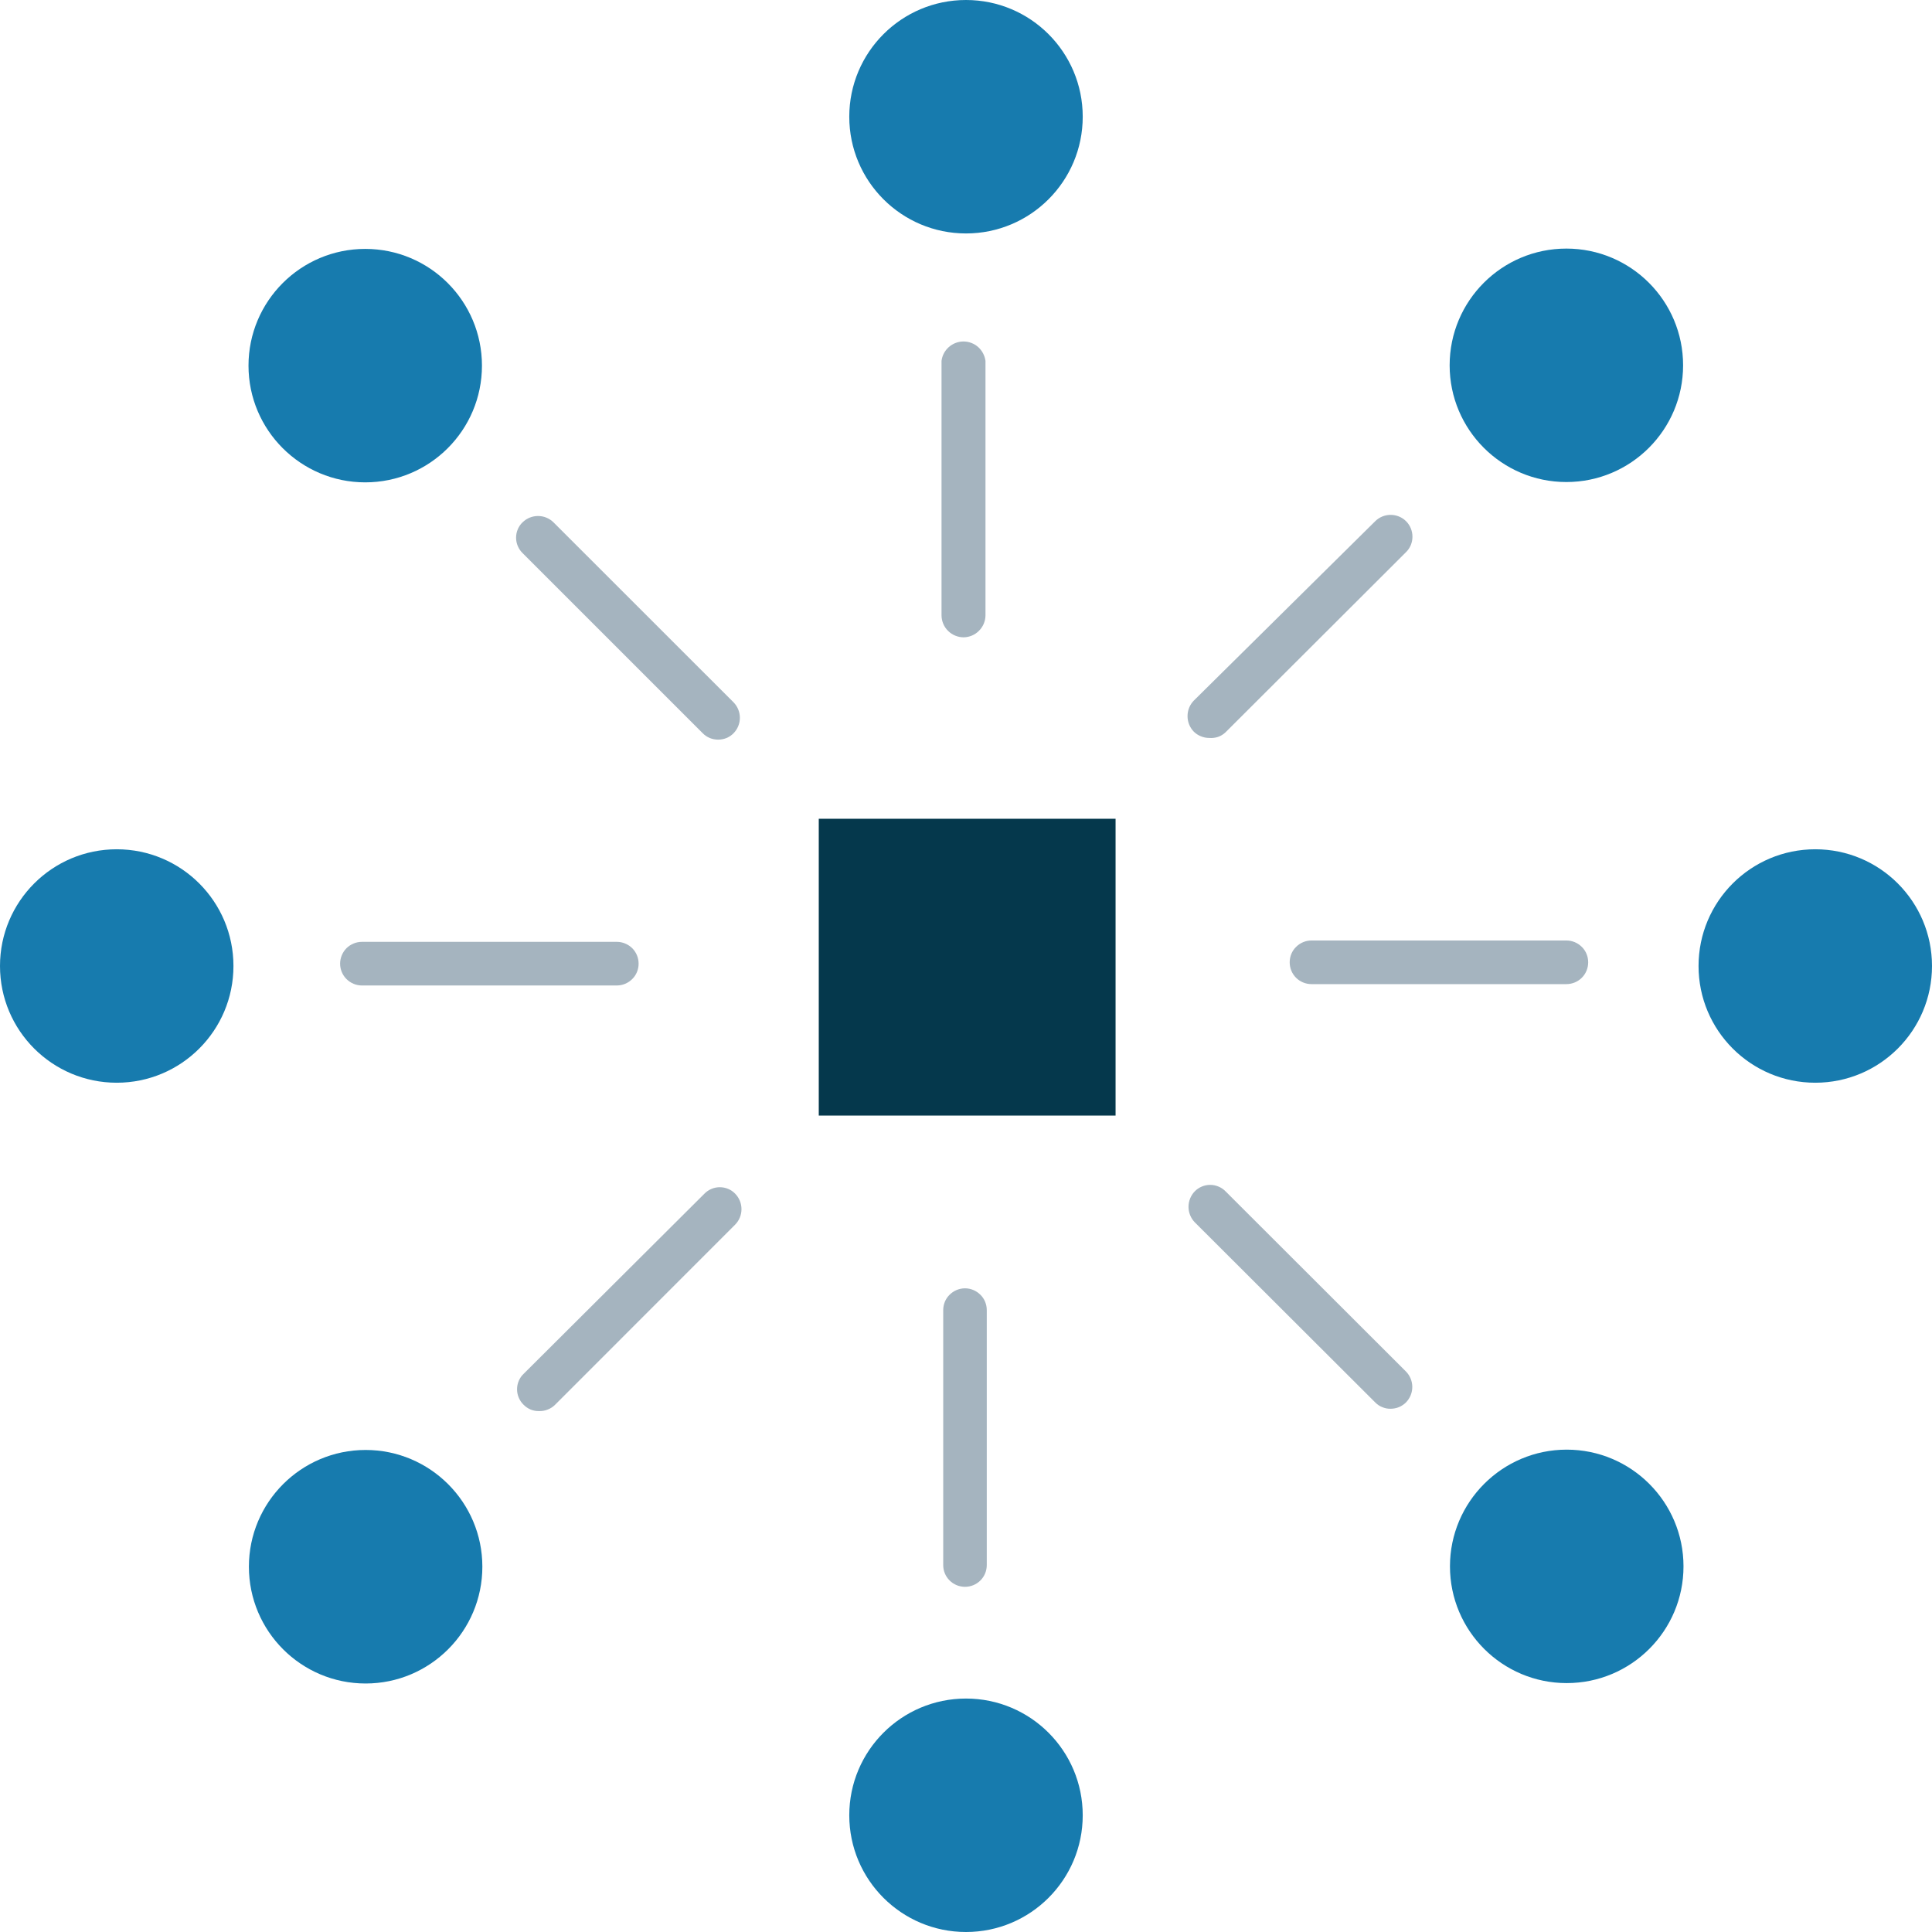
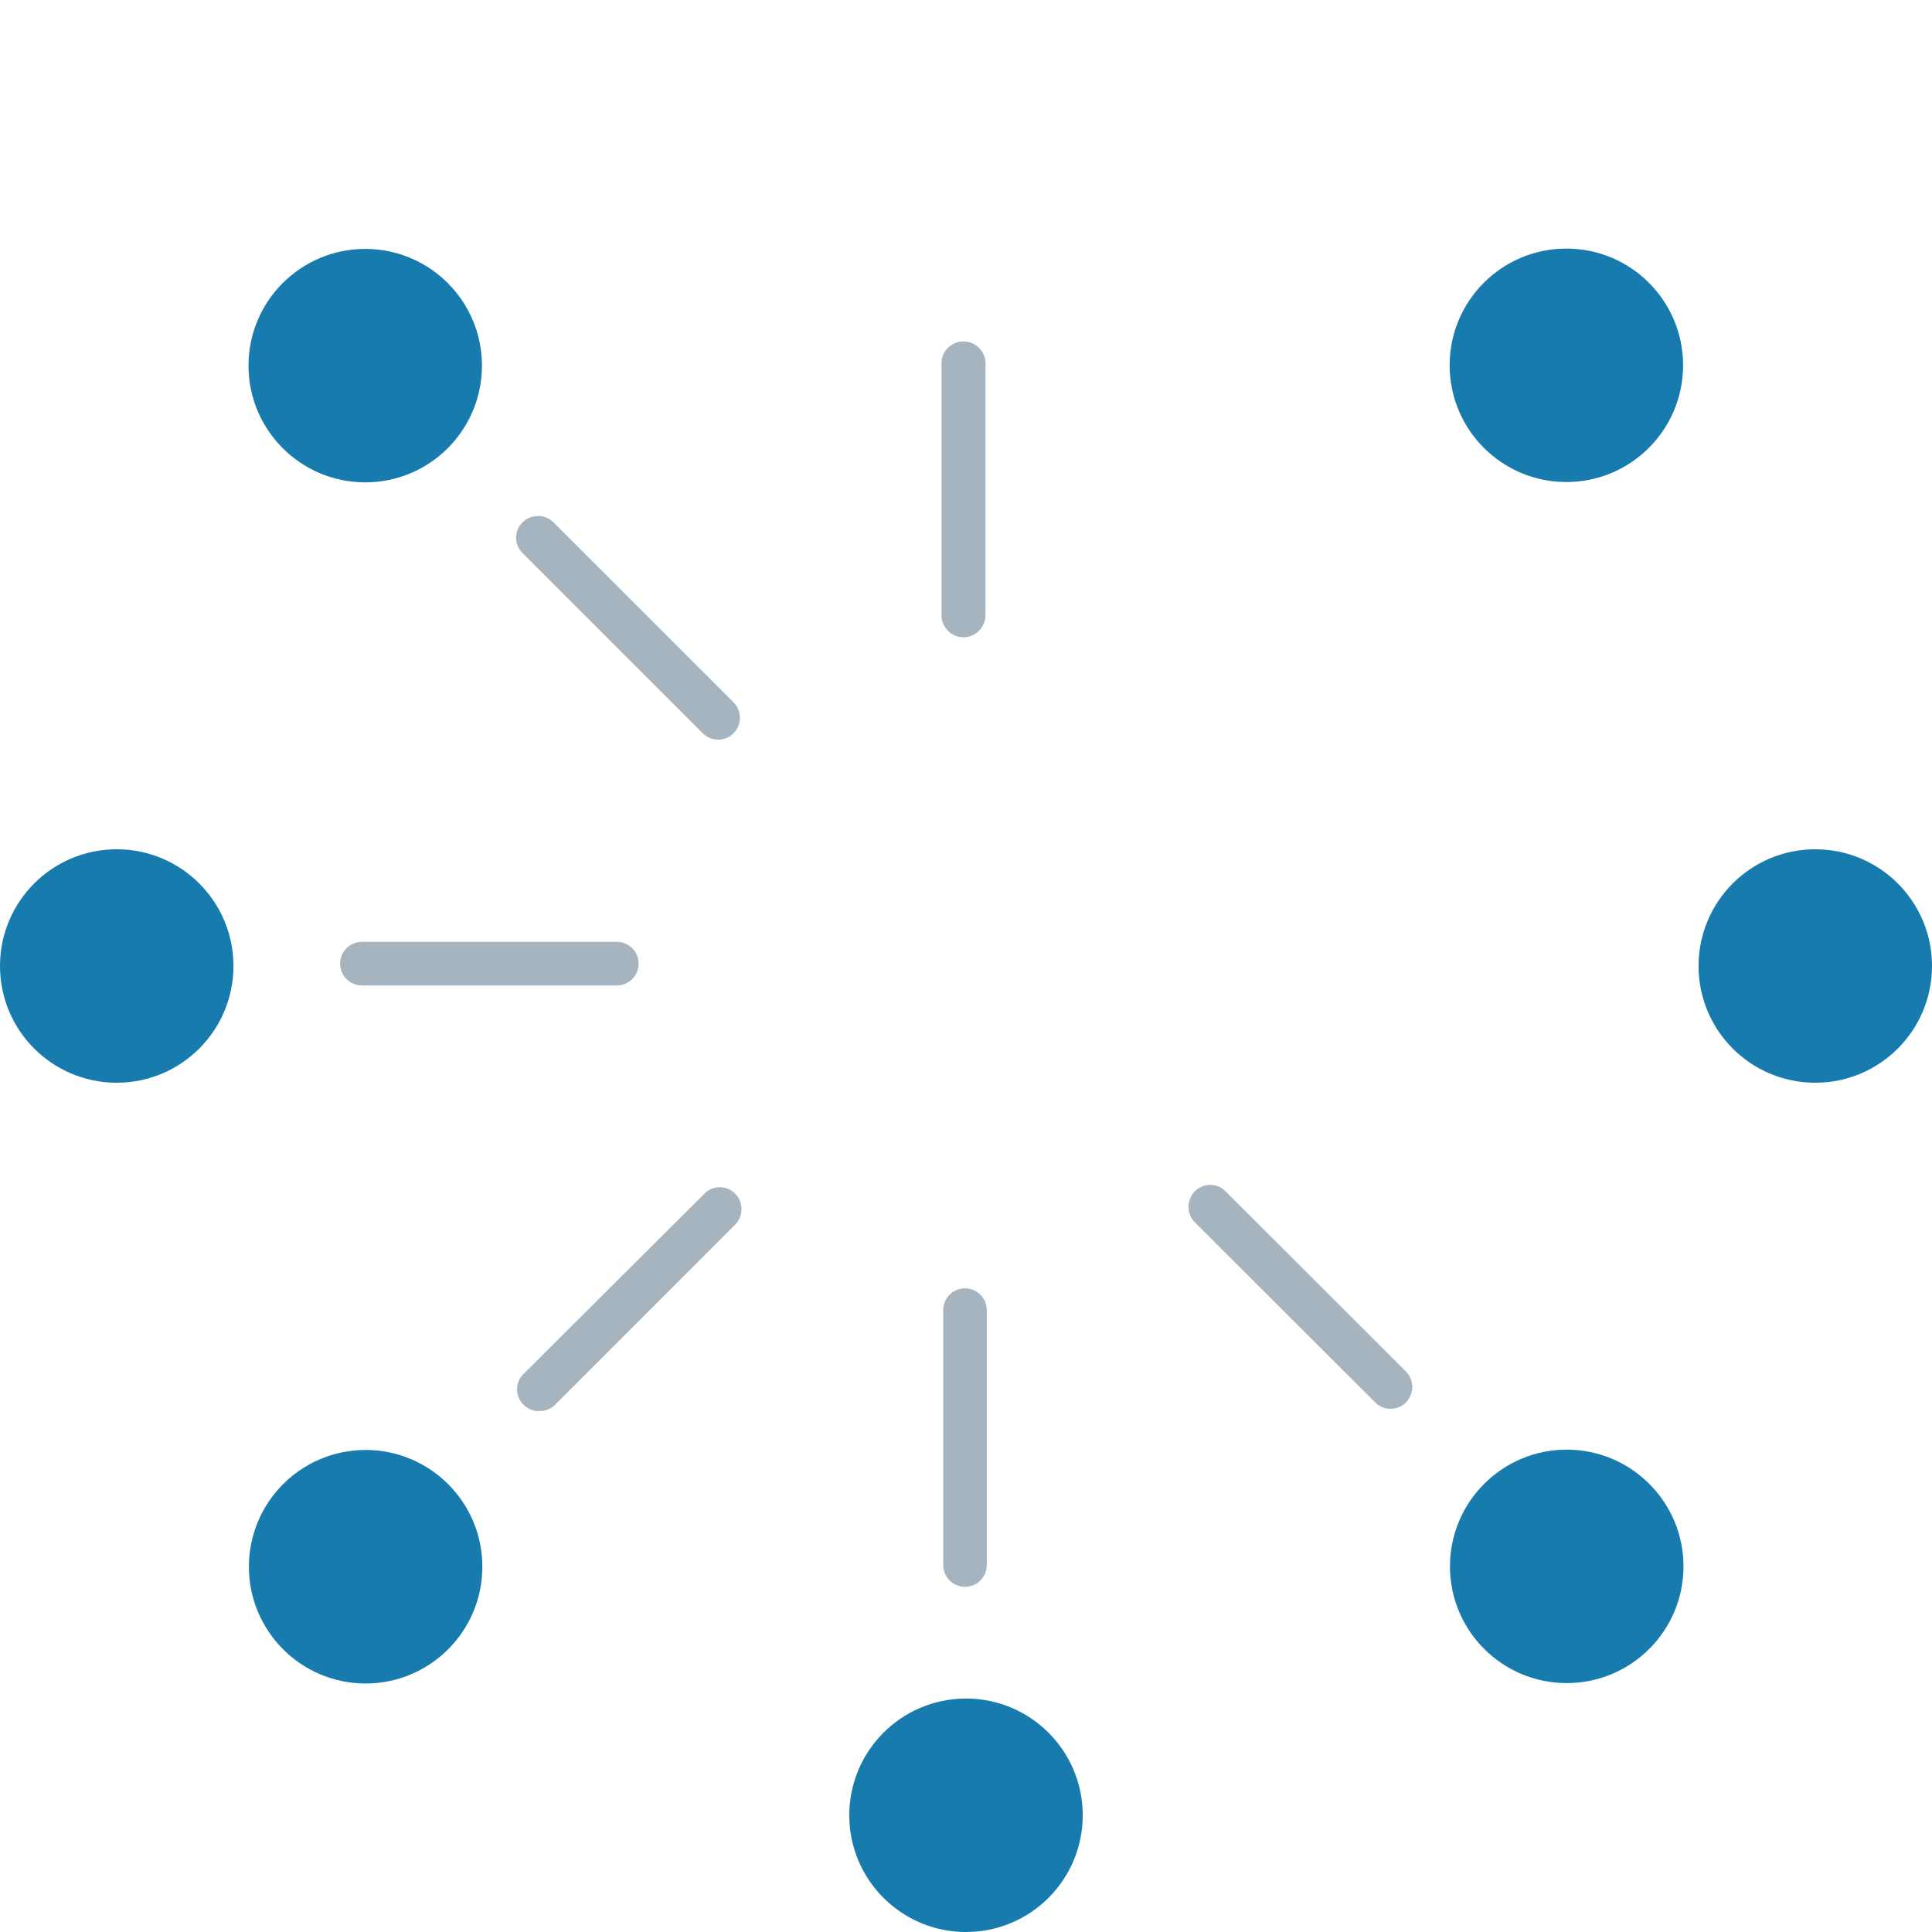
<svg xmlns="http://www.w3.org/2000/svg" width="24" height="24" viewBox="0 0 24 24" fill="none">
  <path d="M12 24C12.801 24 13.45 23.351 13.45 22.55C13.45 21.749 12.801 21.1 12 21.1C11.199 21.1 10.55 21.749 10.55 22.55C10.55 23.351 11.199 24 12 24Z" fill="#177BAE" />
  <path d="M19.462 20.908C20.263 20.908 20.913 20.259 20.913 19.458C20.913 18.658 20.263 18.008 19.462 18.008C18.662 18.008 18.012 18.658 18.012 19.458C18.012 20.259 18.662 20.908 19.462 20.908Z" fill="#177BAE" />
  <path d="M22.55 13.45C23.351 13.45 24 12.801 24 12C24 11.199 23.351 10.55 22.55 10.55C21.749 10.55 21.1 11.199 21.1 12C21.1 12.801 21.749 13.45 22.55 13.45Z" fill="#177BAE" />
  <path d="M19.458 5.988C20.259 5.988 20.908 5.338 20.908 4.538C20.908 3.737 20.259 3.088 19.458 3.088C18.657 3.088 18.008 3.737 18.008 4.538C18.008 5.338 18.657 5.988 19.458 5.988Z" fill="#177BAE" />
-   <path d="M12 2.9C12.801 2.9 13.45 2.251 13.45 1.45C13.45 0.649 12.801 0 12 0C11.199 0 10.55 0.649 10.55 1.45C10.55 2.251 11.199 2.9 12 2.9Z" fill="#177BAE" />
  <path d="M4.537 5.992C5.338 5.992 5.987 5.343 5.987 4.542C5.987 3.741 5.338 3.092 4.537 3.092C3.737 3.092 3.087 3.741 3.087 4.542C3.087 5.343 3.737 5.992 4.537 5.992Z" fill="#177BAE" />
  <path d="M1.45 13.45C2.251 13.45 2.9 12.801 2.9 12C2.9 11.199 2.251 10.55 1.45 10.55C0.649 10.55 0 11.199 0 12C0 12.801 0.649 13.45 1.45 13.45Z" fill="#177BAE" />
  <path d="M4.542 20.913C5.342 20.913 5.992 20.263 5.992 19.462C5.992 18.662 5.342 18.012 4.542 18.012C3.741 18.012 3.092 18.662 3.092 19.462C3.092 20.263 3.741 20.913 4.542 20.913Z" fill="#177BAE" />
-   <path d="M13.858 10.171H10.171V13.858H13.858V10.171Z" fill="#05384C" />
  <path d="M11.988 19.712C11.916 19.712 11.847 19.684 11.796 19.633C11.745 19.582 11.717 19.514 11.717 19.442V16.275C11.717 16.203 11.745 16.134 11.796 16.084C11.847 16.033 11.916 16.004 11.988 16.004C12.059 16.004 12.128 16.033 12.179 16.084C12.23 16.134 12.258 16.203 12.258 16.275V19.442C12.258 19.514 12.23 19.582 12.179 19.633C12.128 19.684 12.059 19.712 11.988 19.712Z" fill="#A5B4BF" />
  <path d="M17.275 17.5C17.239 17.501 17.204 17.494 17.171 17.48C17.138 17.467 17.108 17.447 17.083 17.421L14.841 15.183C14.792 15.132 14.764 15.063 14.764 14.992C14.764 14.92 14.792 14.851 14.841 14.8C14.866 14.774 14.896 14.754 14.929 14.74C14.962 14.726 14.997 14.719 15.033 14.719C15.069 14.719 15.104 14.726 15.137 14.74C15.17 14.754 15.2 14.774 15.225 14.8L17.466 17.038C17.516 17.089 17.544 17.158 17.544 17.229C17.544 17.301 17.516 17.369 17.466 17.421C17.441 17.446 17.411 17.466 17.378 17.48C17.346 17.493 17.31 17.5 17.275 17.5Z" fill="#A5B4BF" />
-   <path d="M19.458 12.225H16.292C16.22 12.225 16.151 12.197 16.1 12.146C16.049 12.095 16.021 12.026 16.021 11.954C16.021 11.882 16.049 11.813 16.1 11.763C16.151 11.712 16.22 11.683 16.292 11.683H19.458C19.53 11.683 19.599 11.712 19.65 11.763C19.701 11.813 19.729 11.882 19.729 11.954C19.729 12.026 19.701 12.095 19.65 12.146C19.599 12.197 19.53 12.225 19.458 12.225Z" fill="#A5B4BF" />
-   <path d="M15.021 9.167C14.985 9.167 14.95 9.16 14.917 9.146C14.884 9.133 14.854 9.113 14.829 9.088C14.779 9.036 14.752 8.968 14.752 8.896C14.752 8.824 14.779 8.756 14.829 8.704L17.083 6.475C17.134 6.424 17.203 6.396 17.275 6.396C17.347 6.396 17.416 6.424 17.467 6.475C17.518 6.526 17.546 6.595 17.546 6.667C17.546 6.739 17.518 6.808 17.467 6.858L15.225 9.096C15.198 9.122 15.166 9.142 15.131 9.154C15.095 9.166 15.058 9.17 15.021 9.167Z" fill="#A5B4BF" />
  <path d="M11.971 7.917C11.899 7.917 11.829 7.888 11.778 7.838C11.726 7.787 11.697 7.718 11.696 7.646V4.483C11.704 4.417 11.736 4.356 11.787 4.311C11.837 4.267 11.902 4.242 11.969 4.242C12.036 4.242 12.101 4.267 12.151 4.311C12.201 4.356 12.233 4.417 12.242 4.483V7.646C12.241 7.717 12.212 7.786 12.161 7.836C12.111 7.887 12.042 7.916 11.971 7.917Z" fill="#A5B4BF" />
  <path d="M8.921 9.188C8.885 9.188 8.85 9.181 8.817 9.168C8.784 9.154 8.754 9.134 8.729 9.108L6.492 6.871C6.466 6.846 6.446 6.816 6.432 6.783C6.418 6.75 6.411 6.715 6.411 6.679C6.411 6.643 6.418 6.608 6.432 6.575C6.446 6.542 6.466 6.512 6.492 6.488C6.543 6.438 6.612 6.41 6.684 6.41C6.755 6.41 6.824 6.438 6.875 6.488L9.113 8.725C9.163 8.776 9.191 8.845 9.191 8.917C9.191 8.988 9.163 9.057 9.113 9.108C9.088 9.134 9.058 9.154 9.025 9.168C8.992 9.181 8.957 9.188 8.921 9.188Z" fill="#A5B4BF" />
  <path d="M7.663 12.242H4.496C4.424 12.242 4.355 12.213 4.304 12.162C4.254 12.112 4.225 12.043 4.225 11.971C4.225 11.899 4.254 11.83 4.304 11.779C4.355 11.729 4.424 11.7 4.496 11.7H7.663C7.734 11.7 7.803 11.729 7.854 11.779C7.905 11.83 7.933 11.899 7.933 11.971C7.933 12.043 7.905 12.112 7.854 12.162C7.803 12.213 7.734 12.242 7.663 12.242Z" fill="#A5B4BF" />
  <path d="M6.696 17.529C6.66 17.53 6.625 17.523 6.592 17.51C6.559 17.496 6.529 17.476 6.504 17.45C6.478 17.425 6.458 17.395 6.444 17.362C6.43 17.329 6.423 17.294 6.423 17.258C6.423 17.223 6.43 17.187 6.444 17.154C6.458 17.121 6.478 17.091 6.504 17.067L8.75 14.829C8.775 14.803 8.805 14.783 8.838 14.769C8.87 14.755 8.906 14.748 8.942 14.748C8.977 14.748 9.013 14.755 9.046 14.769C9.079 14.783 9.108 14.803 9.133 14.829C9.183 14.88 9.211 14.949 9.211 15.021C9.211 15.092 9.183 15.161 9.133 15.212L6.896 17.45C6.87 17.476 6.838 17.497 6.804 17.51C6.77 17.524 6.733 17.53 6.696 17.529Z" fill="#A5B4BF" />
</svg>